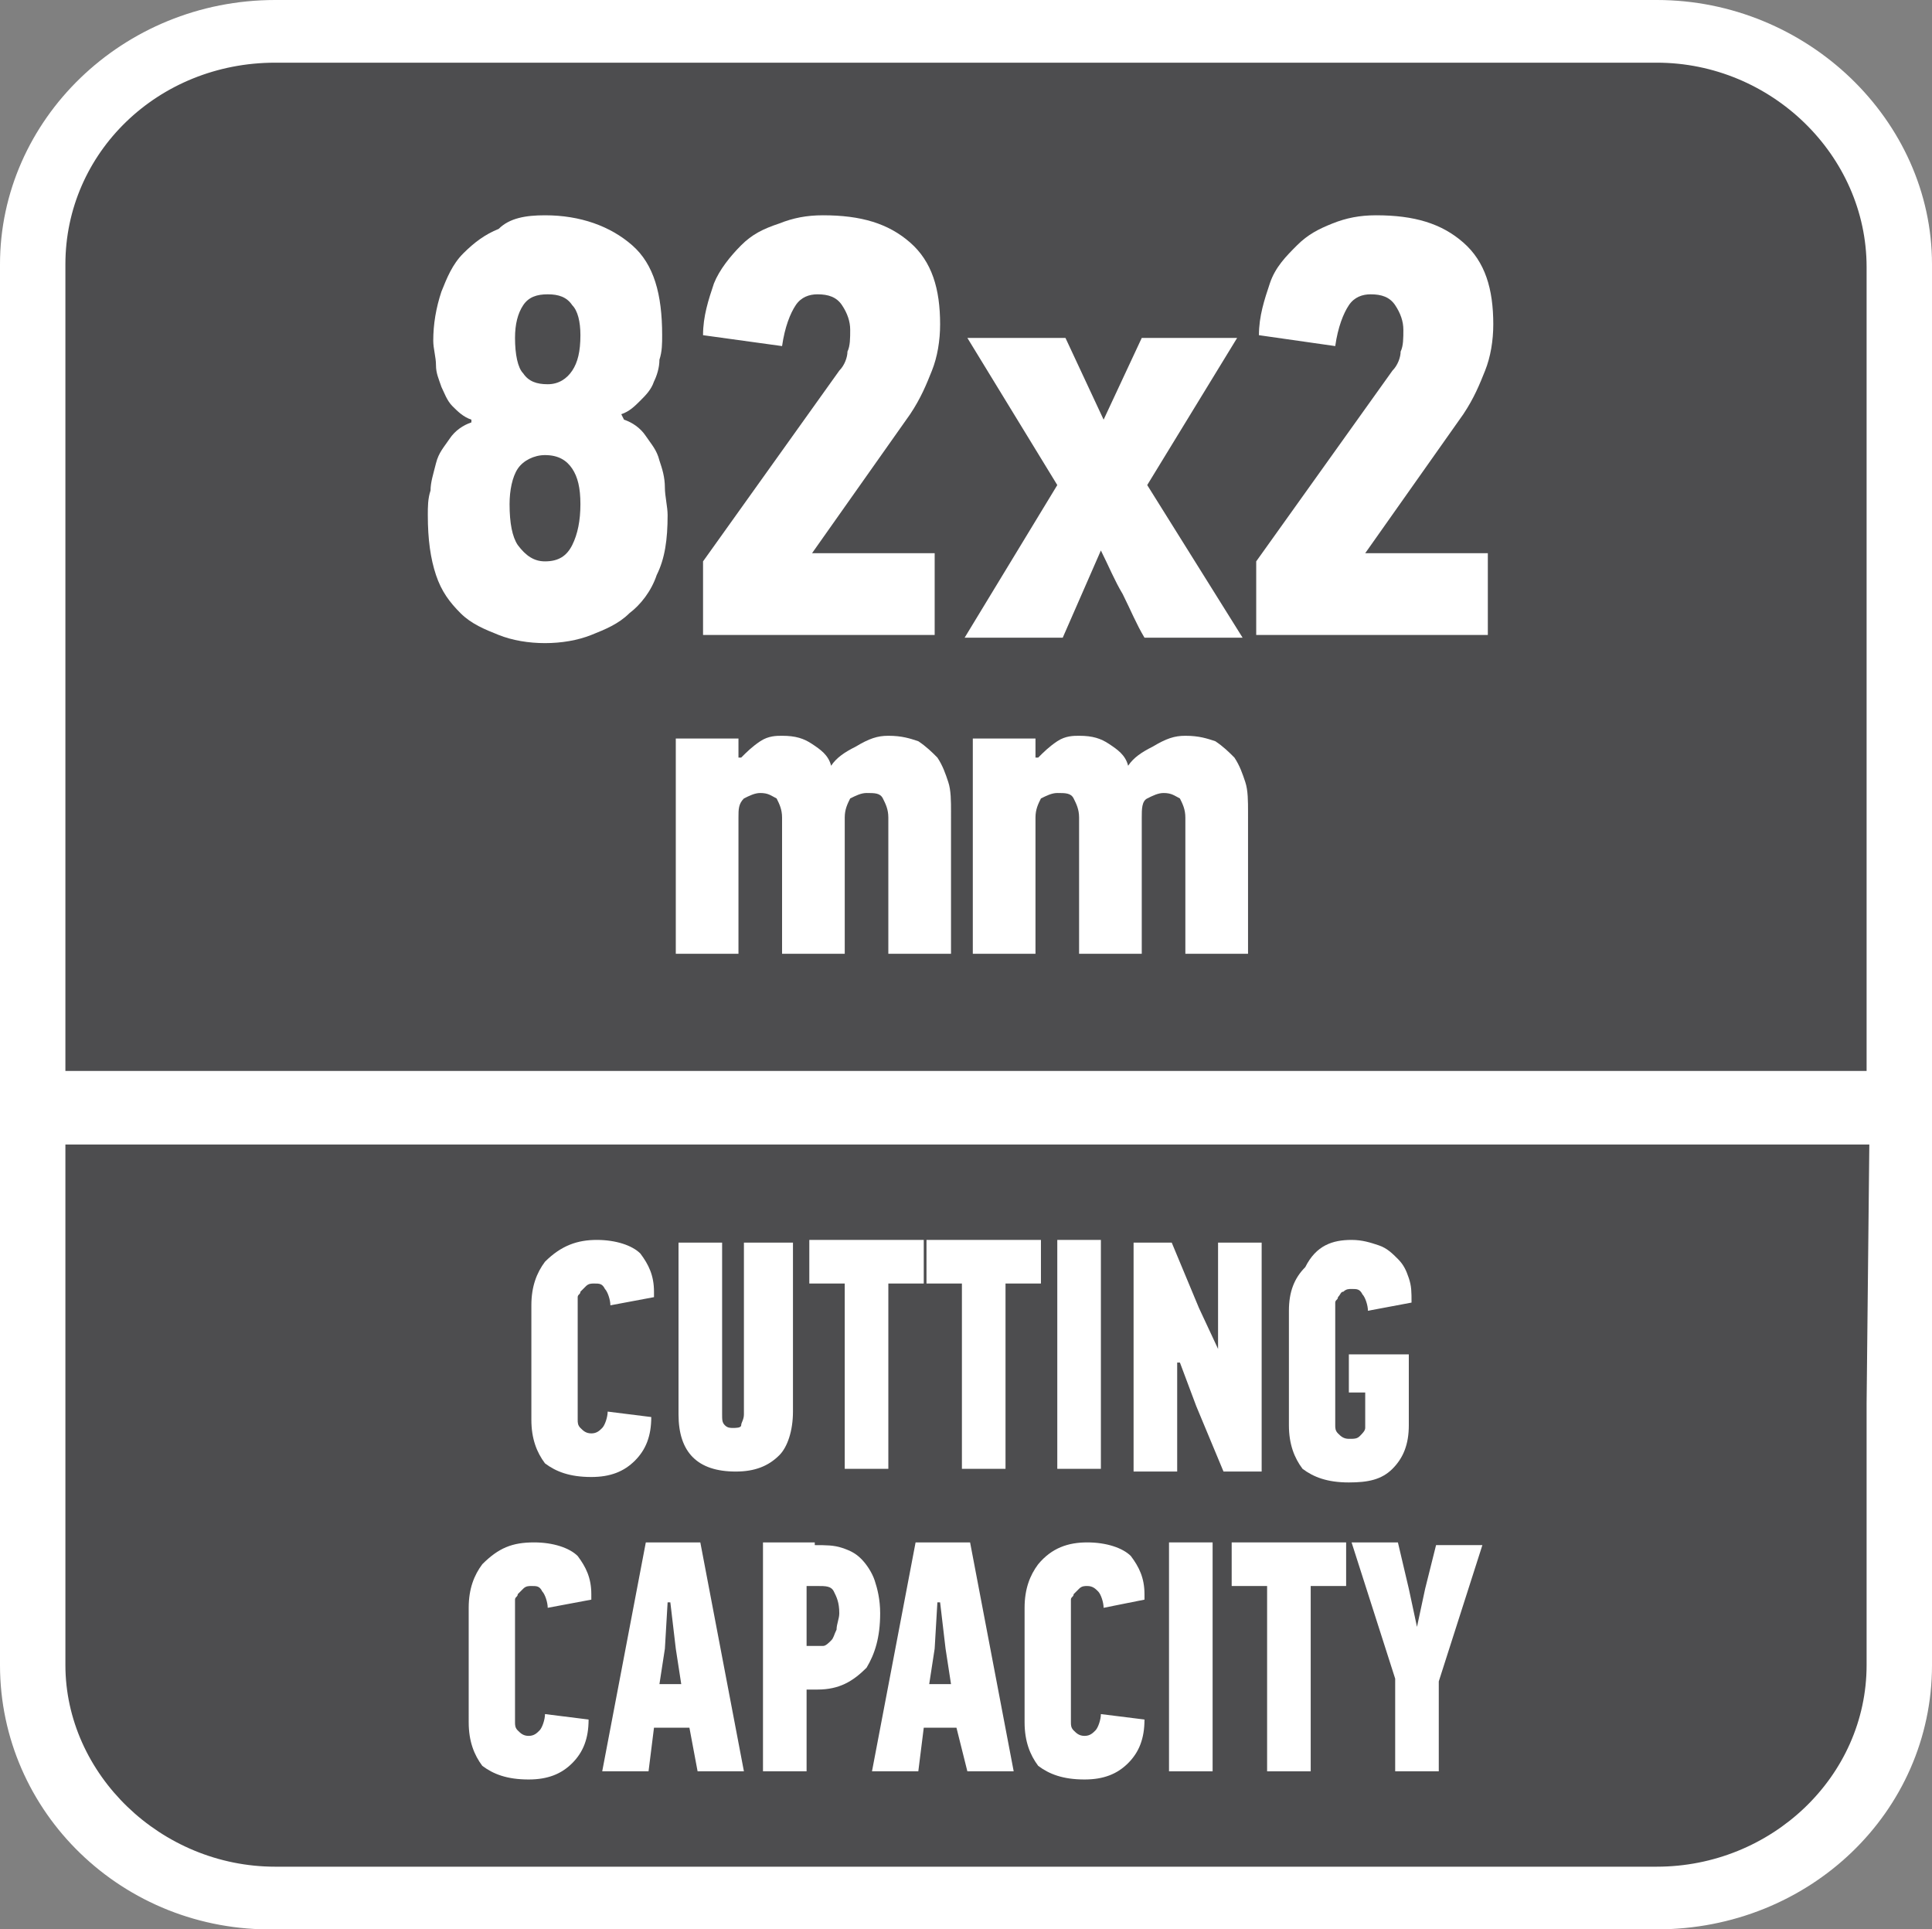
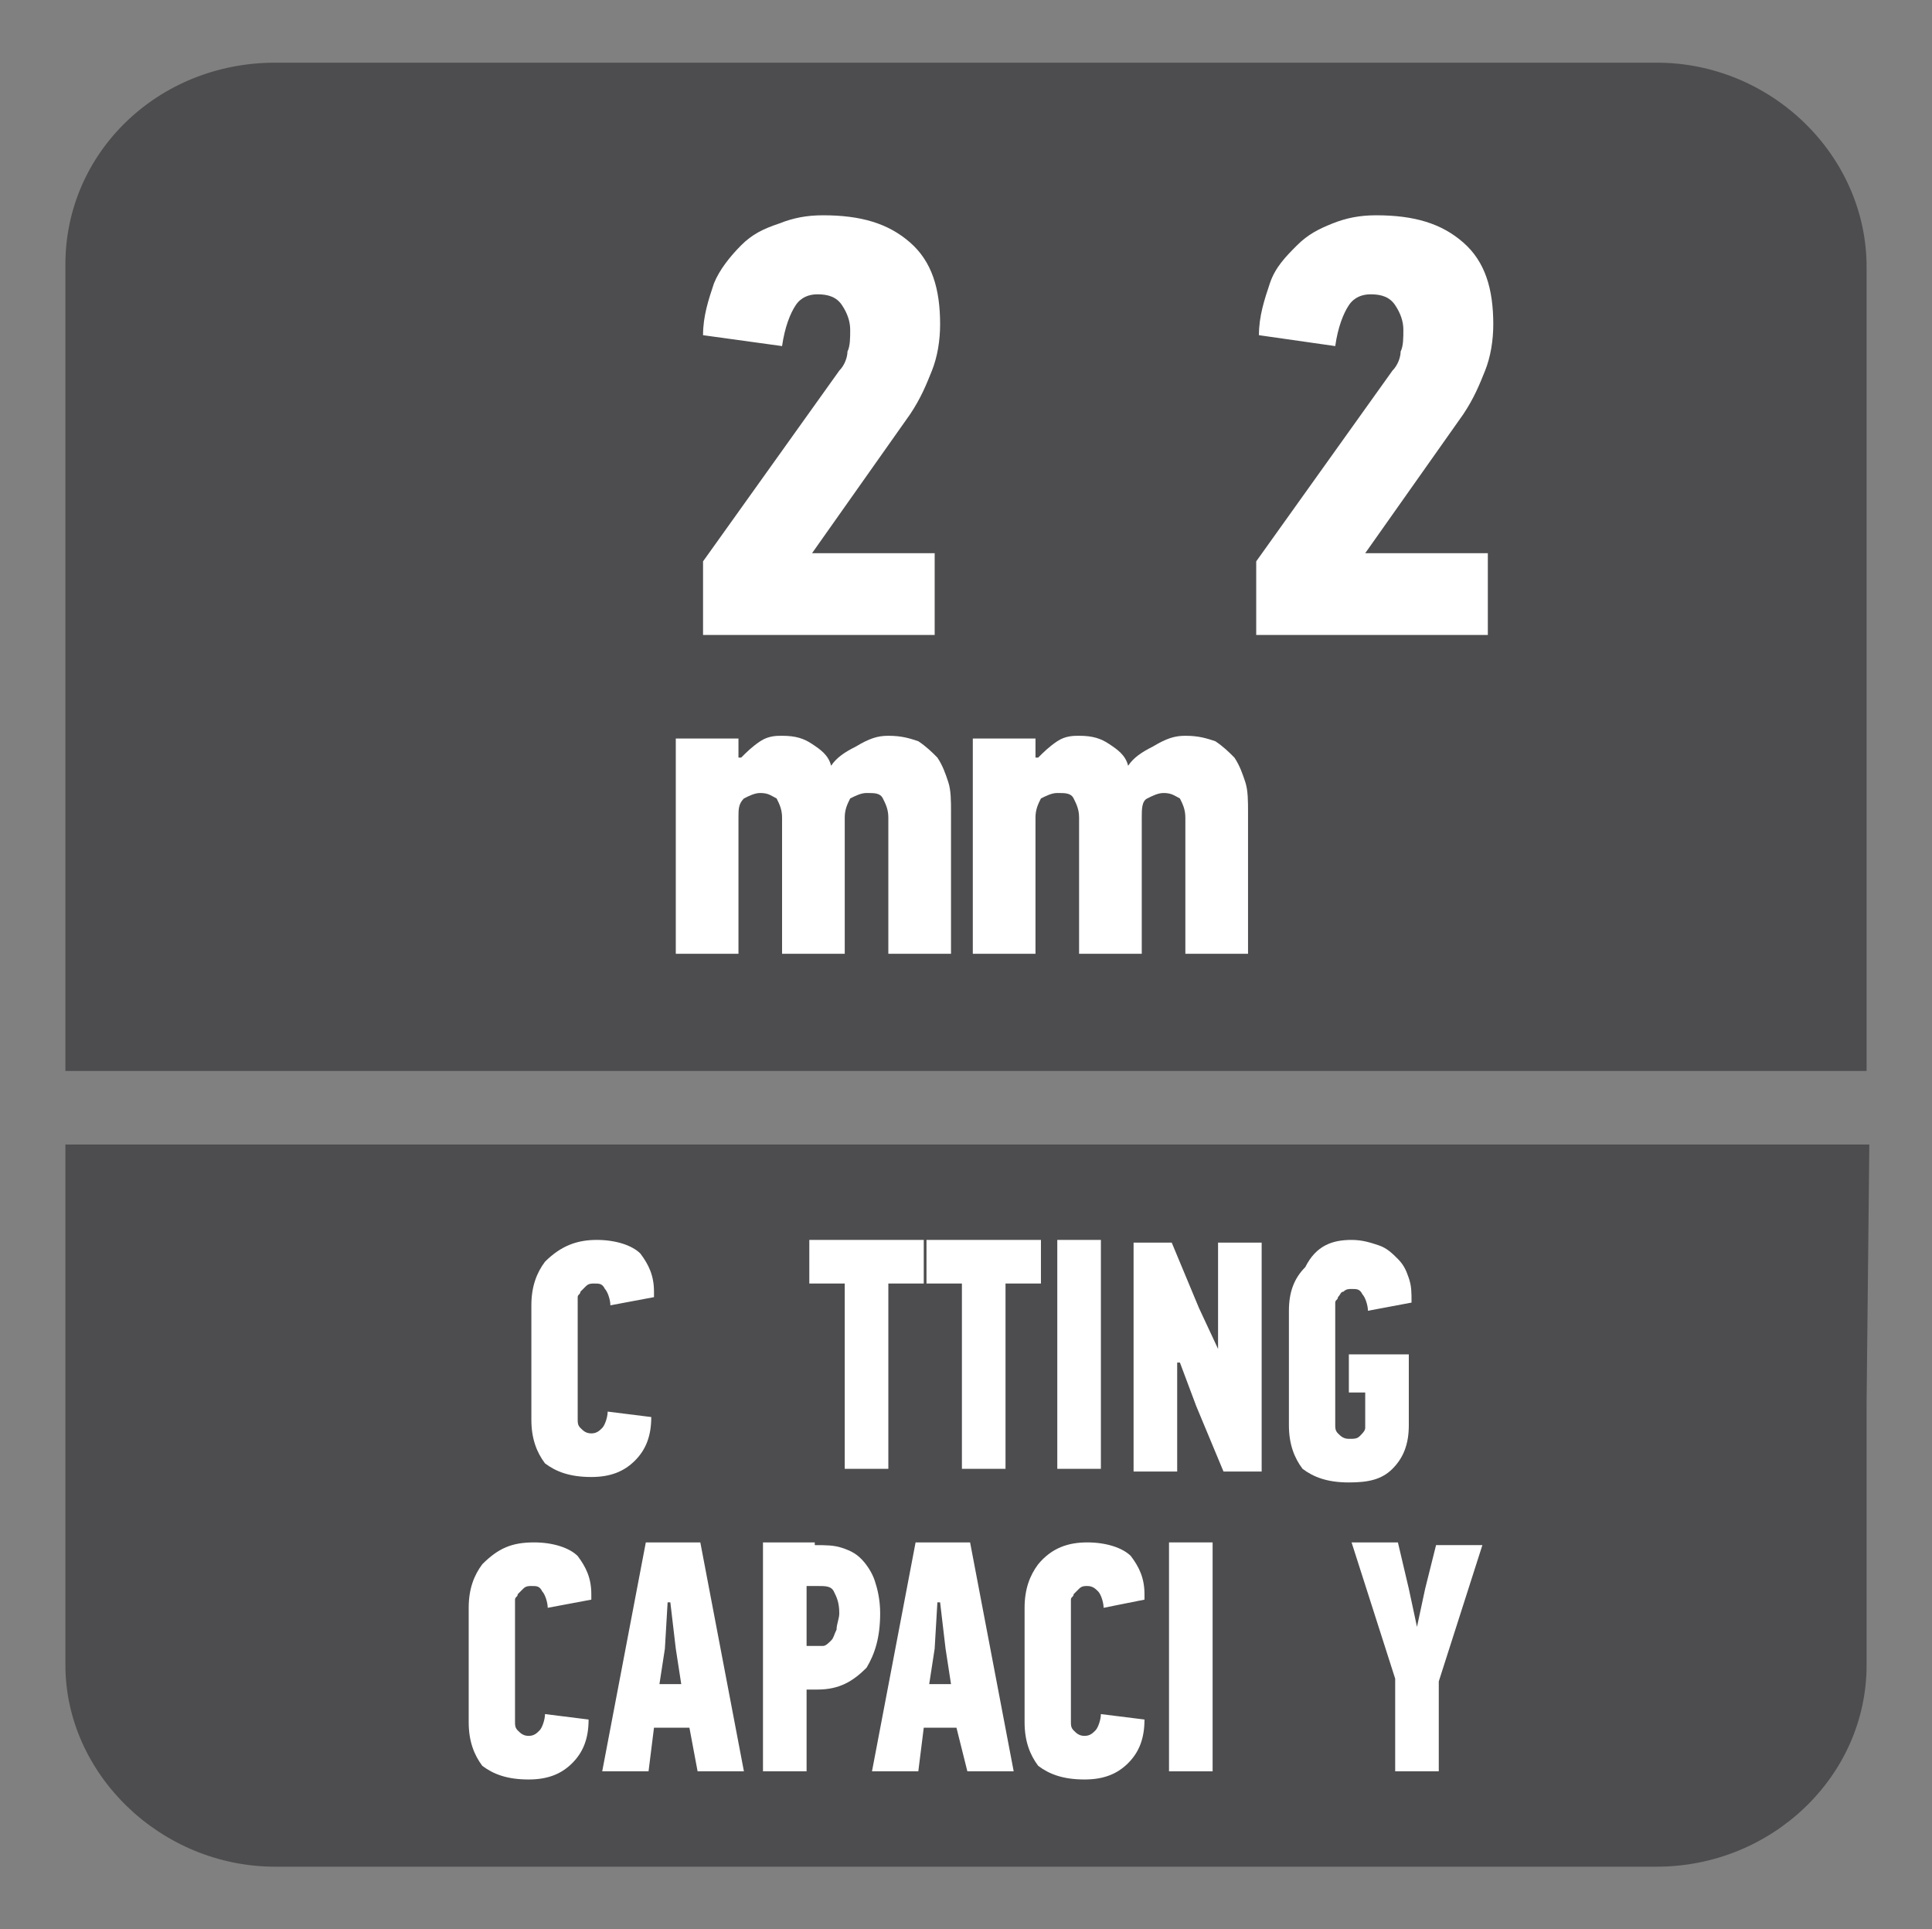
<svg xmlns="http://www.w3.org/2000/svg" version="1.1" id="Layer_1" x="0px" y="0px" width="70.9px" height="70.8px" viewBox="0 0 70.9 70.8" style="enable-background:new 0 0 70.9 70.8;" xml:space="preserve">
  <rect x="0" y="0" width="70.9" height="70.8" fill="#808080" stroke="none" />
  <style type="text/css">
	.st0{fill-rule:evenodd;clip-rule:evenodd;fill:#FFFFFF;}
	.st1{fill-rule:evenodd;clip-rule:evenodd;fill:#4D4D4F;}
	.st2{fill:#FFFFFF;}
</style>
-   <path class="st0" d="M10.1,0h50.7c5.5,0,10.1,4.4,10.1,9.7v51.4c0,5.4-4.5,9.7-10.1,9.7H10.1C4.5,70.9,0,66.5,0,61.1V9.7  C0,4.4,4.5,0,10.1,0z" />
  <path class="st1" d="M68.5,51.5v2.2v7.4c0,4.1-3.5,7.4-7.7,7.4H10.1c-4.2,0-7.7-3.4-7.7-7.4v-7.5v-2.2V42h66.2L68.5,51.5L68.5,51.5z  " />
  <path class="st1" d="M10.1,2.3h50.7c4.2,0,7.7,3.4,7.7,7.5v29.5H2.4V9.7C2.4,5.6,5.8,2.3,10.1,2.3z" />
  <g>
    <path class="st2" d="M21.9,45.5c0.7,0,1.3,0.2,1.6,0.5c0.3,0.4,0.5,0.8,0.5,1.4v0.1v0.1l-1.6,0.3c0-0.2-0.1-0.5-0.2-0.6   c-0.1-0.2-0.2-0.2-0.4-0.2c-0.1,0-0.2,0-0.3,0.1s-0.1,0.1-0.2,0.2c0,0.1-0.1,0.1-0.1,0.2c0,0.1,0,0.1,0,0.2v4.3   c0,0.1,0,0.2,0.1,0.3s0.2,0.2,0.4,0.2c0.2,0,0.3-0.1,0.4-0.2c0.1-0.1,0.2-0.4,0.2-0.6l1.6,0.2c0,0.7-0.2,1.2-0.6,1.6   c-0.4,0.4-0.9,0.6-1.6,0.6c-0.8,0-1.3-0.2-1.7-0.5c-0.3-0.4-0.5-0.9-0.5-1.6v-4.2c0-0.7,0.2-1.2,0.5-1.6   C20.6,45.7,21.2,45.5,21.9,45.5z" />
-     <path class="st2" d="M29.1,45.5v6.3c0,0.7-0.2,1.3-0.5,1.6C28.2,53.8,27.7,54,27,54c-1.4,0-2.1-0.7-2.1-2.1v-6.3h1.6v6.3   c0,0.2,0,0.3,0.1,0.4c0.1,0.1,0.2,0.1,0.3,0.1c0.1,0,0.3,0,0.3-0.1s0.1-0.2,0.1-0.4v-6.3h1.8V45.5z" />
    <path class="st2" d="M32.6,47.1v6.8H31v-6.8h-1.3v-1.6h4.2v1.6H32.6z" />
    <path class="st2" d="M36.9,47.1v6.8h-1.6v-6.8H34v-1.6h4.2v1.6H36.9z" />
    <path class="st2" d="M38.8,53.9v-8.4h1.6v8.4H38.8z" />
-     <path class="st2" d="M44.7,49.5v-3.9h1.6V54h-1.4l-1-2.4L43.3,50h-0.1v4h-1.6v-8.4H43l1,2.4L44.7,49.5L44.7,49.5z" />
+     <path class="st2" d="M44.7,49.5v-3.9h1.6V54h-1.4l-1-2.4L43.3,50h-0.1v4h-1.6v-8.4H43l1,2.4L44.7,49.5L44.7,49.5" />
    <path class="st2" d="M49.6,45.5c0.4,0,0.7,0.1,1,0.2c0.3,0.1,0.5,0.3,0.7,0.5s0.3,0.4,0.4,0.7s0.1,0.5,0.1,0.9l-1.6,0.3   c0-0.2-0.1-0.5-0.2-0.6c-0.1-0.2-0.2-0.2-0.4-0.2c-0.1,0-0.2,0-0.3,0.1c-0.1,0-0.1,0.1-0.2,0.2c0,0.1-0.1,0.1-0.1,0.2s0,0.1,0,0.2   v4.3c0,0.1,0,0.2,0.1,0.3s0.2,0.2,0.4,0.2s0.3,0,0.4-0.1c0.1-0.1,0.2-0.2,0.2-0.3v-1.3h-0.6v-1.4h2.2v2.6c0,0.7-0.2,1.2-0.6,1.6   c-0.4,0.4-0.9,0.5-1.6,0.5c-0.8,0-1.3-0.2-1.7-0.5c-0.3-0.4-0.5-0.9-0.5-1.6v-4.2c0-0.7,0.2-1.2,0.6-1.6   C48.3,45.7,48.9,45.5,49.6,45.5z" />
    <path class="st2" d="M19.6,56.6c0.7,0,1.3,0.2,1.6,0.5c0.3,0.4,0.5,0.8,0.5,1.4v0.1v0.1L20.1,59c0-0.2-0.1-0.5-0.2-0.6   c-0.1-0.2-0.2-0.2-0.4-0.2c-0.1,0-0.2,0-0.3,0.1s-0.1,0.1-0.2,0.2c0,0.1-0.1,0.1-0.1,0.2c0,0.1,0,0.1,0,0.2v4.3   c0,0.1,0,0.2,0.1,0.3s0.2,0.2,0.4,0.2c0.2,0,0.3-0.1,0.4-0.2c0.1-0.1,0.2-0.4,0.2-0.6l1.6,0.2c0,0.7-0.2,1.2-0.6,1.6   s-0.9,0.6-1.6,0.6c-0.8,0-1.3-0.2-1.7-0.5c-0.3-0.4-0.5-0.9-0.5-1.6V59c0-0.7,0.2-1.2,0.5-1.6C18.3,56.8,18.8,56.6,19.6,56.6z" />
    <path class="st2" d="M25.3,63.4H24L23.8,65h-1.7l1.6-8.4h2l1.6,8.4h-1.7L25.3,63.4z M24.4,60.5l-0.2,1.3H25l-0.2-1.3l-0.2-1.7h-0.1   L24.4,60.5z" />
    <path class="st2" d="M29.9,56.7c0.4,0,0.7,0,1,0.1s0.5,0.2,0.7,0.4s0.4,0.5,0.5,0.8s0.2,0.7,0.2,1.2c0,0.9-0.2,1.5-0.5,2   c-0.5,0.5-1,0.8-1.8,0.8h-0.4v3H28v-8.4h1.9V56.7z M29.6,58.2v2.2h0.3c0.1,0,0.2,0,0.3,0s0.2-0.1,0.3-0.2c0.1-0.1,0.1-0.2,0.2-0.4   c0-0.2,0.1-0.4,0.1-0.6c0-0.4-0.1-0.6-0.2-0.8s-0.3-0.2-0.6-0.2H29.6z" />
    <path class="st2" d="M35.1,63.4h-1.2L33.7,65H32l1.6-8.4h2l1.6,8.4h-1.7L35.1,63.4z M34.3,60.5l-0.2,1.3h0.8l-0.2-1.3l-0.2-1.7   h-0.1L34.3,60.5z" />
    <path class="st2" d="M39.9,56.6c0.7,0,1.3,0.2,1.6,0.5c0.3,0.4,0.5,0.8,0.5,1.4v0.1v0.1L40.5,59c0-0.2-0.1-0.5-0.2-0.6   s-0.2-0.2-0.4-0.2c-0.1,0-0.2,0-0.3,0.1s-0.1,0.1-0.2,0.2c0,0.1-0.1,0.1-0.1,0.2c0,0.1,0,0.1,0,0.2v4.3c0,0.1,0,0.2,0.1,0.3   s0.2,0.2,0.4,0.2s0.3-0.1,0.4-0.2c0.1-0.1,0.2-0.4,0.2-0.6l1.6,0.2c0,0.7-0.2,1.2-0.6,1.6c-0.4,0.4-0.9,0.6-1.6,0.6   c-0.8,0-1.3-0.2-1.7-0.5c-0.3-0.4-0.5-0.9-0.5-1.6V59c0-0.7,0.2-1.2,0.5-1.6C38.6,56.8,39.2,56.6,39.9,56.6z" />
    <path class="st2" d="M42.9,65v-8.4h1.6V65H42.9z" />
-     <path class="st2" d="M48.1,58.2V65h-1.6v-6.8h-1.3v-1.6h4.2v1.6H48.1z" />
    <path class="st2" d="M52,59.7l0.3-1.4l0.4-1.6h1.7l-1.6,5V65h-1.6v-3.4l-1.6-5h1.7l0.4,1.7L52,59.7L52,59.7z" />
  </g>
  <g>
-     <path class="st2" d="M22.9,15.4c0.3,0.1,0.6,0.3,0.8,0.6c0.2,0.3,0.4,0.5,0.5,0.9c0.1,0.3,0.2,0.6,0.2,1c0,0.3,0.1,0.7,0.1,1   c0,0.9-0.1,1.6-0.4,2.2c-0.2,0.6-0.6,1.1-1,1.4c-0.4,0.4-0.9,0.6-1.4,0.8c-0.5,0.2-1.1,0.3-1.7,0.3s-1.2-0.1-1.7-0.3   c-0.5-0.2-1-0.4-1.4-0.8s-0.7-0.8-0.9-1.4c-0.2-0.6-0.3-1.3-0.3-2.2c0-0.3,0-0.6,0.1-0.9c0-0.3,0.1-0.6,0.2-1   c0.1-0.4,0.3-0.6,0.5-0.9c0.2-0.3,0.5-0.5,0.8-0.6v-0.1c-0.3-0.1-0.5-0.3-0.7-0.5s-0.3-0.5-0.4-0.7c-0.1-0.3-0.2-0.5-0.2-0.8   s-0.1-0.6-0.1-0.9c0-0.6,0.1-1.2,0.3-1.8c0.2-0.5,0.4-1,0.8-1.4s0.8-0.7,1.3-0.9c0.4-0.4,1-0.5,1.7-0.5c1.3,0,2.4,0.4,3.2,1.1   c0.8,0.7,1.1,1.8,1.1,3.3c0,0.3,0,0.6-0.1,0.9c0,0.3-0.1,0.6-0.2,0.8c-0.1,0.3-0.3,0.5-0.5,0.7s-0.4,0.4-0.7,0.5L22.9,15.4z    M20,20.6c0.5,0,0.8-0.2,1-0.6s0.3-0.9,0.3-1.5s-0.1-1-0.3-1.3c-0.2-0.3-0.5-0.5-1-0.5c-0.4,0-0.8,0.2-1,0.5s-0.3,0.8-0.3,1.3   c0,0.7,0.1,1.2,0.3,1.5C19.3,20.4,19.6,20.6,20,20.6z M20.1,14.1c0.4,0,0.7-0.2,0.9-0.5c0.2-0.3,0.3-0.7,0.3-1.3   c0-0.5-0.1-0.9-0.3-1.1c-0.2-0.3-0.5-0.4-0.9-0.4s-0.7,0.1-0.9,0.4c-0.2,0.3-0.3,0.7-0.3,1.2c0,0.6,0.1,1.1,0.3,1.3   C19.4,14,19.7,14.1,20.1,14.1z" />
    <path class="st2" d="M25.8,12.3c0-0.7,0.2-1.3,0.4-1.9c0.2-0.5,0.6-1,1-1.4s0.8-0.6,1.4-0.8c0.5-0.2,1-0.3,1.6-0.3   c1.4,0,2.4,0.3,3.2,1s1.1,1.7,1.1,3c0,0.6-0.1,1.2-0.3,1.7s-0.4,1-0.8,1.6l-3.6,5.1h4.5v3h-8.5v-2.7l5-7c0.2-0.2,0.3-0.5,0.3-0.7   c0.1-0.2,0.1-0.5,0.1-0.8s-0.1-0.6-0.3-0.9s-0.5-0.4-0.9-0.4c-0.3,0-0.6,0.1-0.8,0.4s-0.4,0.8-0.5,1.5L25.8,12.3z" />
-     <path class="st2" d="M39,23.4h-3.6l3.4-5.6l-3.3-5.4h3.6l1.4,3l0,0l1.4-3h3.5l-3.3,5.4l3.5,5.6H42c-0.3-0.5-0.5-1-0.8-1.6   c-0.3-0.5-0.5-1-0.8-1.6L39,23.4z" />
    <path class="st2" d="M46.2,12.3c0-0.7,0.2-1.3,0.4-1.9s0.6-1,1-1.4s0.8-0.6,1.3-0.8s1-0.3,1.6-0.3c1.4,0,2.4,0.3,3.2,1   s1.1,1.7,1.1,3c0,0.6-0.1,1.2-0.3,1.7s-0.4,1-0.8,1.6l-3.6,5.1h4.5v3h-8.5v-2.7l5-7c0.2-0.2,0.3-0.5,0.3-0.7   c0.1-0.2,0.1-0.5,0.1-0.8s-0.1-0.6-0.3-0.9s-0.5-0.4-0.9-0.4c-0.3,0-0.6,0.1-0.8,0.4S49.1,12,49,12.7L46.2,12.3z" />
    <path class="st2" d="M32.6,27c0.5,0,0.8,0.1,1.1,0.2c0.3,0.2,0.5,0.4,0.7,0.6c0.2,0.3,0.3,0.6,0.4,0.9c0.1,0.3,0.1,0.7,0.1,1.1V35   h-2.3v-5c0-0.3-0.1-0.5-0.2-0.7s-0.3-0.2-0.6-0.2c-0.2,0-0.4,0.1-0.6,0.2C31.1,29.5,31,29.7,31,30v5h-2.3v-5c0-0.3-0.1-0.5-0.2-0.7   c-0.2-0.1-0.3-0.2-0.6-0.2c-0.2,0-0.4,0.1-0.6,0.2c-0.2,0.2-0.2,0.4-0.2,0.7v5h-2.3v-7.9h2.3v0.7h0.1c0.2-0.2,0.4-0.4,0.7-0.6   c0.3-0.2,0.6-0.2,0.8-0.2c0.5,0,0.8,0.1,1.1,0.3c0.3,0.2,0.6,0.4,0.7,0.8c0.2-0.3,0.5-0.5,0.9-0.7C31.9,27.1,32.2,27,32.6,27z" />
    <path class="st2" d="M43.5,27c0.5,0,0.8,0.1,1.1,0.2c0.3,0.2,0.5,0.4,0.7,0.6c0.2,0.3,0.3,0.6,0.4,0.9c0.1,0.3,0.1,0.7,0.1,1.1V35   h-2.3v-5c0-0.3-0.1-0.5-0.2-0.7c-0.2-0.1-0.3-0.2-0.6-0.2c-0.2,0-0.4,0.1-0.6,0.2c-0.2,0.1-0.2,0.4-0.2,0.7v5h-2.3v-5   c0-0.3-0.1-0.5-0.2-0.7s-0.3-0.2-0.6-0.2c-0.2,0-0.4,0.1-0.6,0.2C38.1,29.5,38,29.7,38,30v5h-2.3v-7.9H38v0.7h0.1   c0.2-0.2,0.4-0.4,0.7-0.6s0.6-0.2,0.8-0.2c0.5,0,0.8,0.1,1.1,0.3c0.3,0.2,0.6,0.4,0.7,0.8c0.2-0.3,0.5-0.5,0.9-0.7   C42.8,27.1,43.1,27,43.5,27z" />
  </g>
</svg>